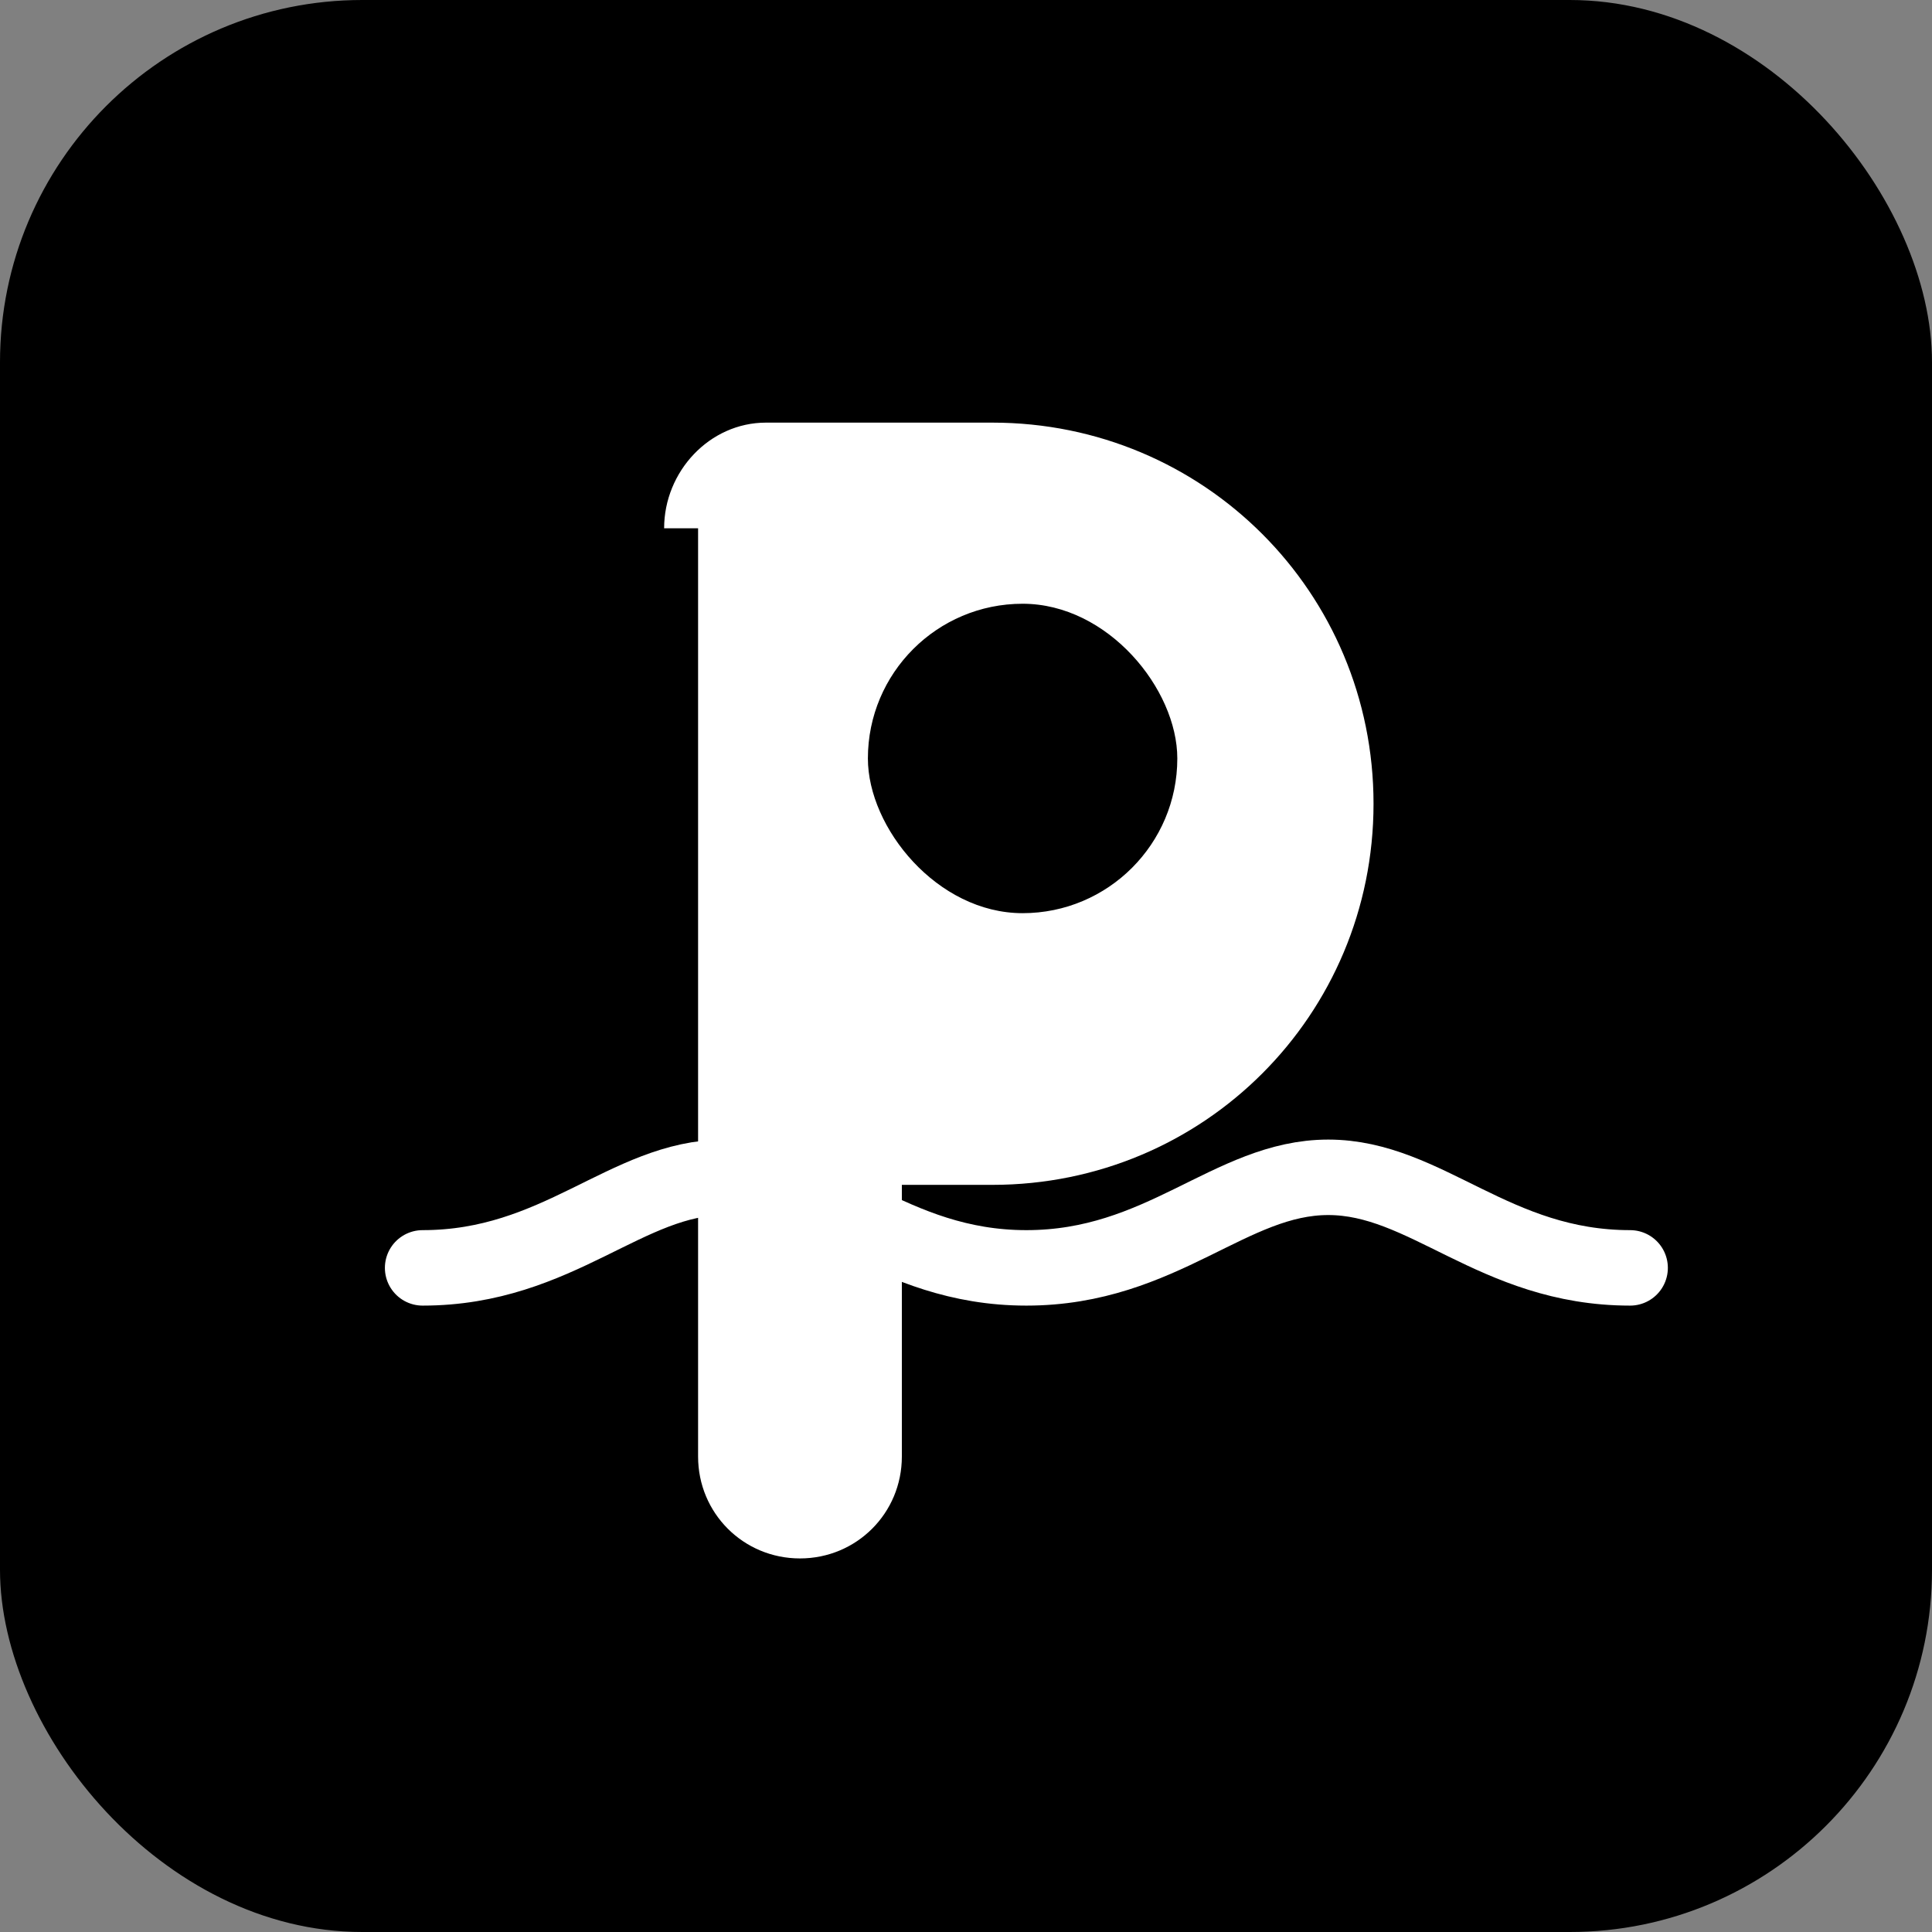
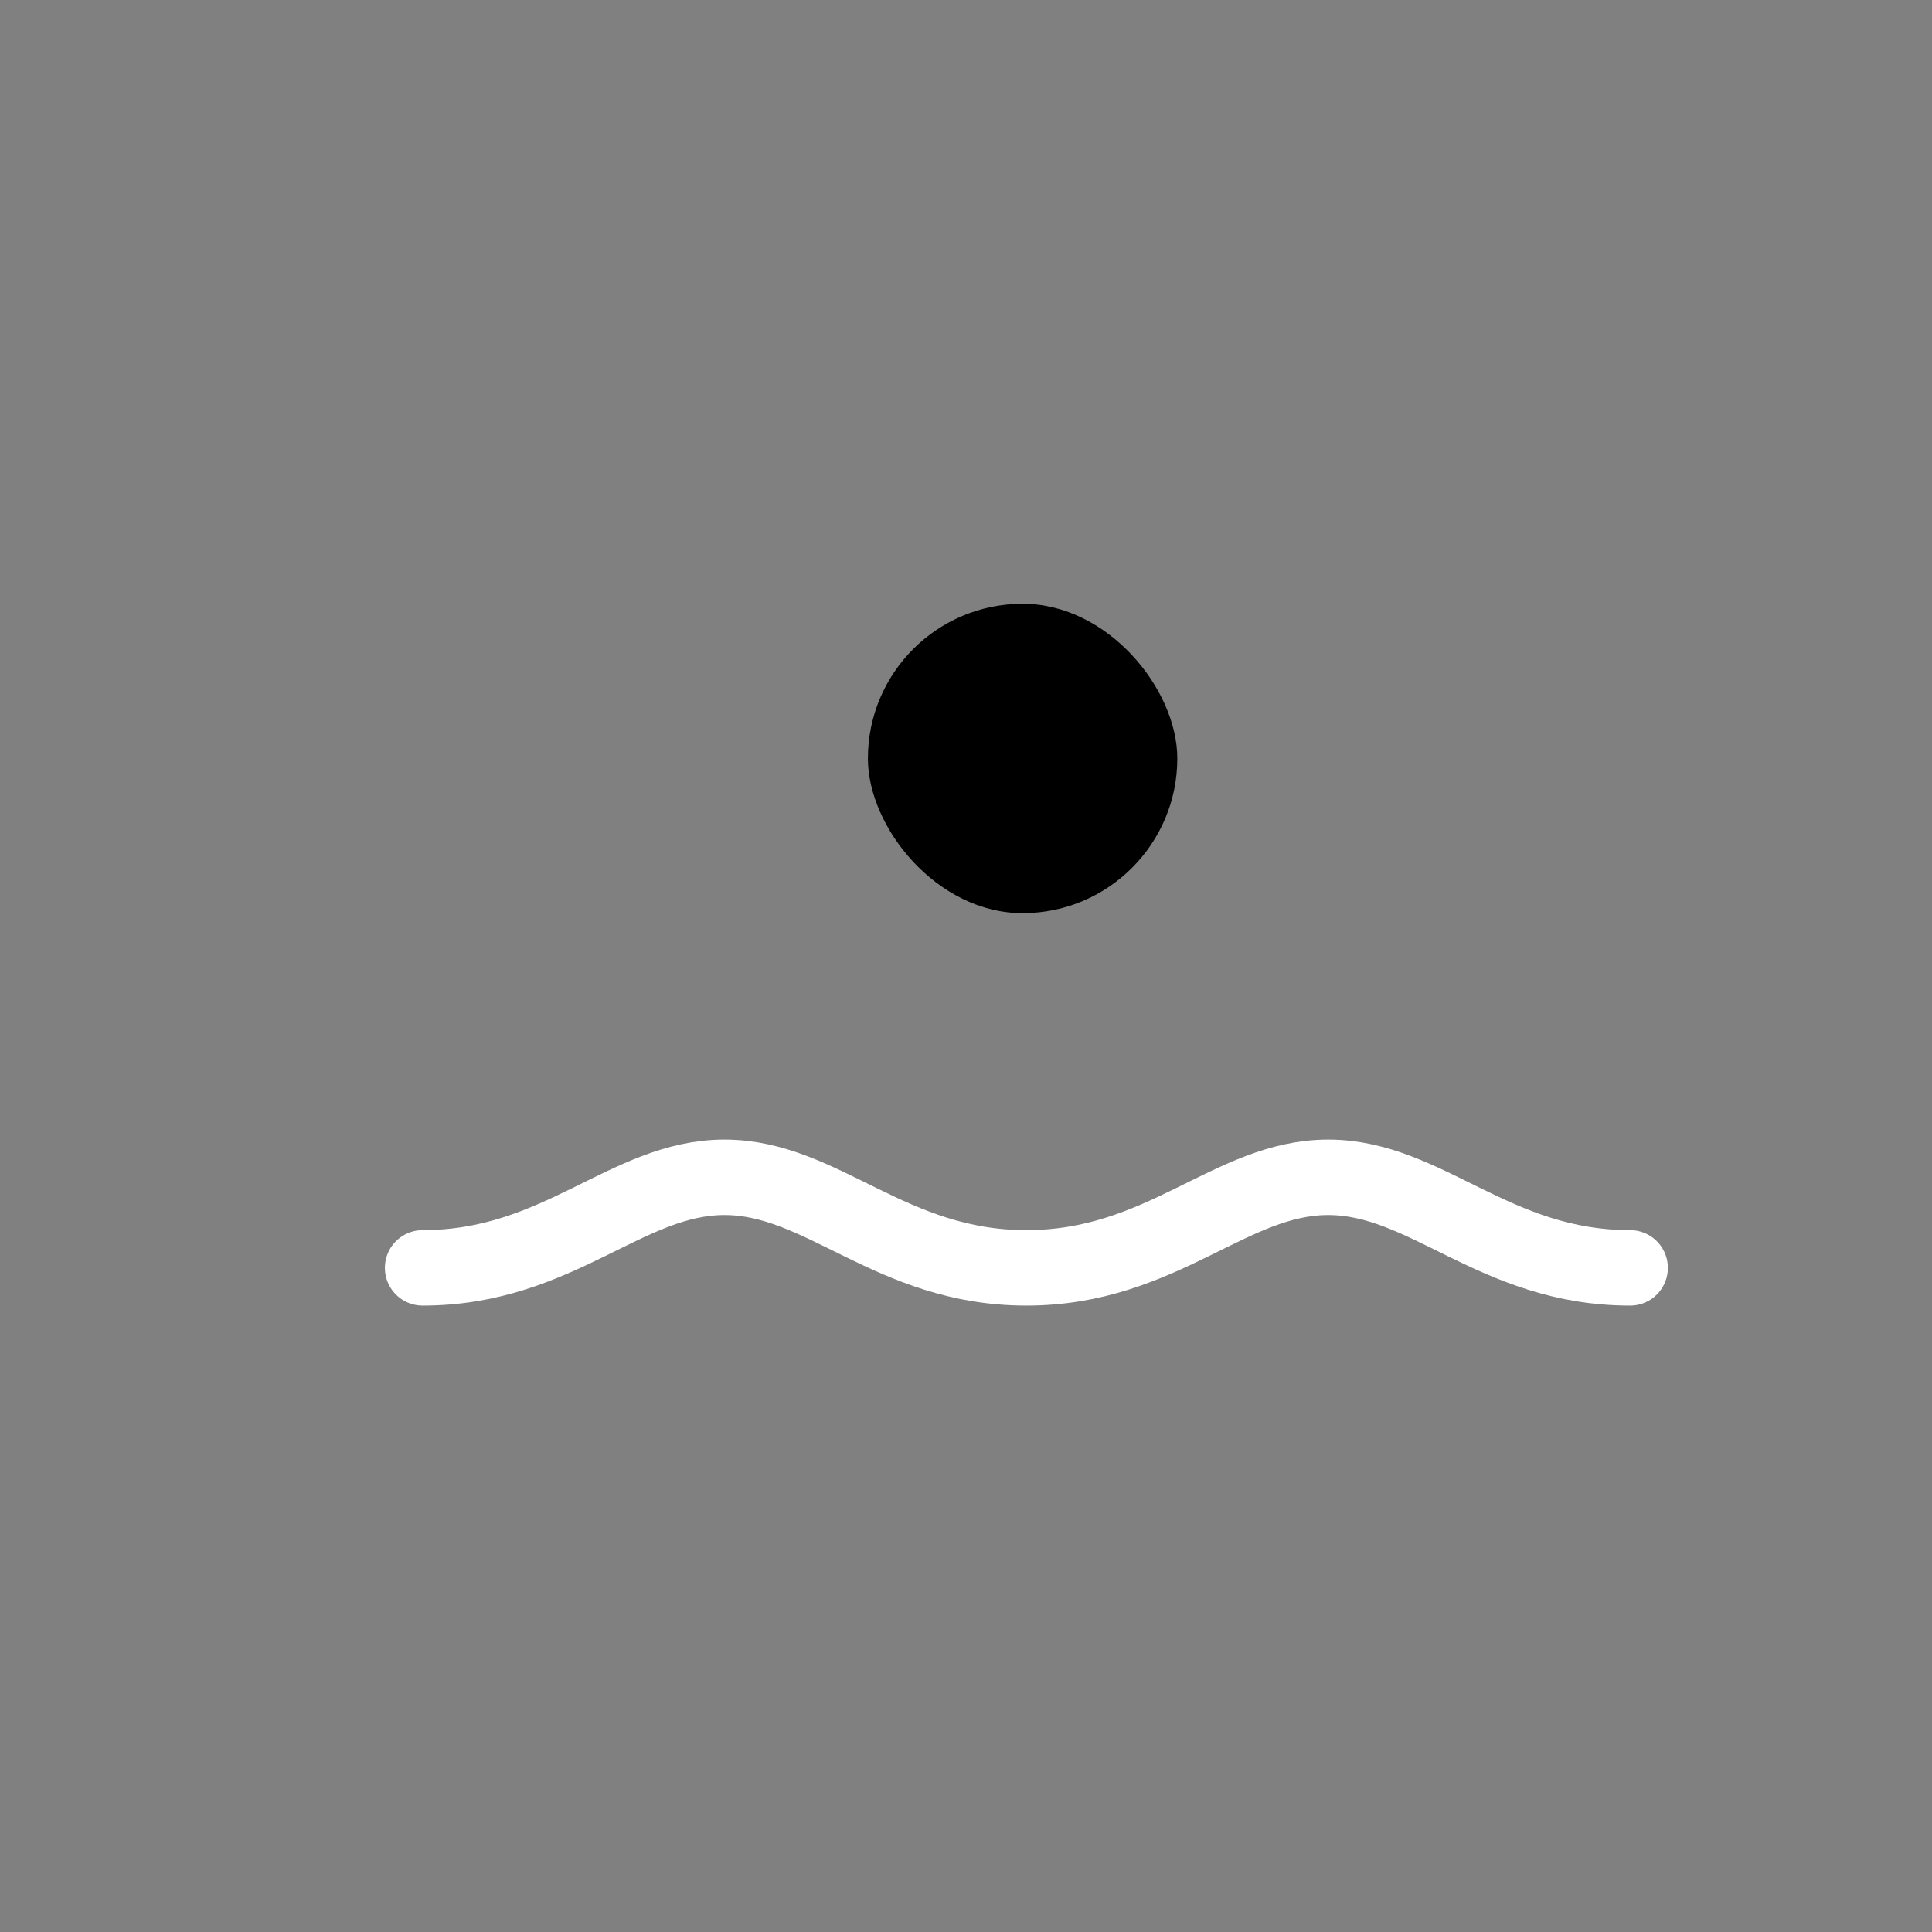
<svg xmlns="http://www.w3.org/2000/svg" width="512" height="512" viewBox="0 0 512 512" fill="none">
  <rect x="0" y="0" width="512" height="512" fill="#808080" stroke="none" />
-   <rect width="512" height="512" rx="96" fill="black" />
-   <path d="M176 140c0-15 12-28 27-28h60c56 0 101 45 101 101s-45 101-101 101h-24v72c0 15-12 27-27 27s-27-12-27-27V140z" fill="white" />
  <rect x="230" y="160" width="82" height="82" rx="41" fill="black" />
  <path d="M112 336c36 0 54-24 80-24s44 24 80 24 54-24 80-24 44 24 80 24" stroke="white" stroke-width="20" stroke-linecap="round" stroke-linejoin="round" />
</svg>